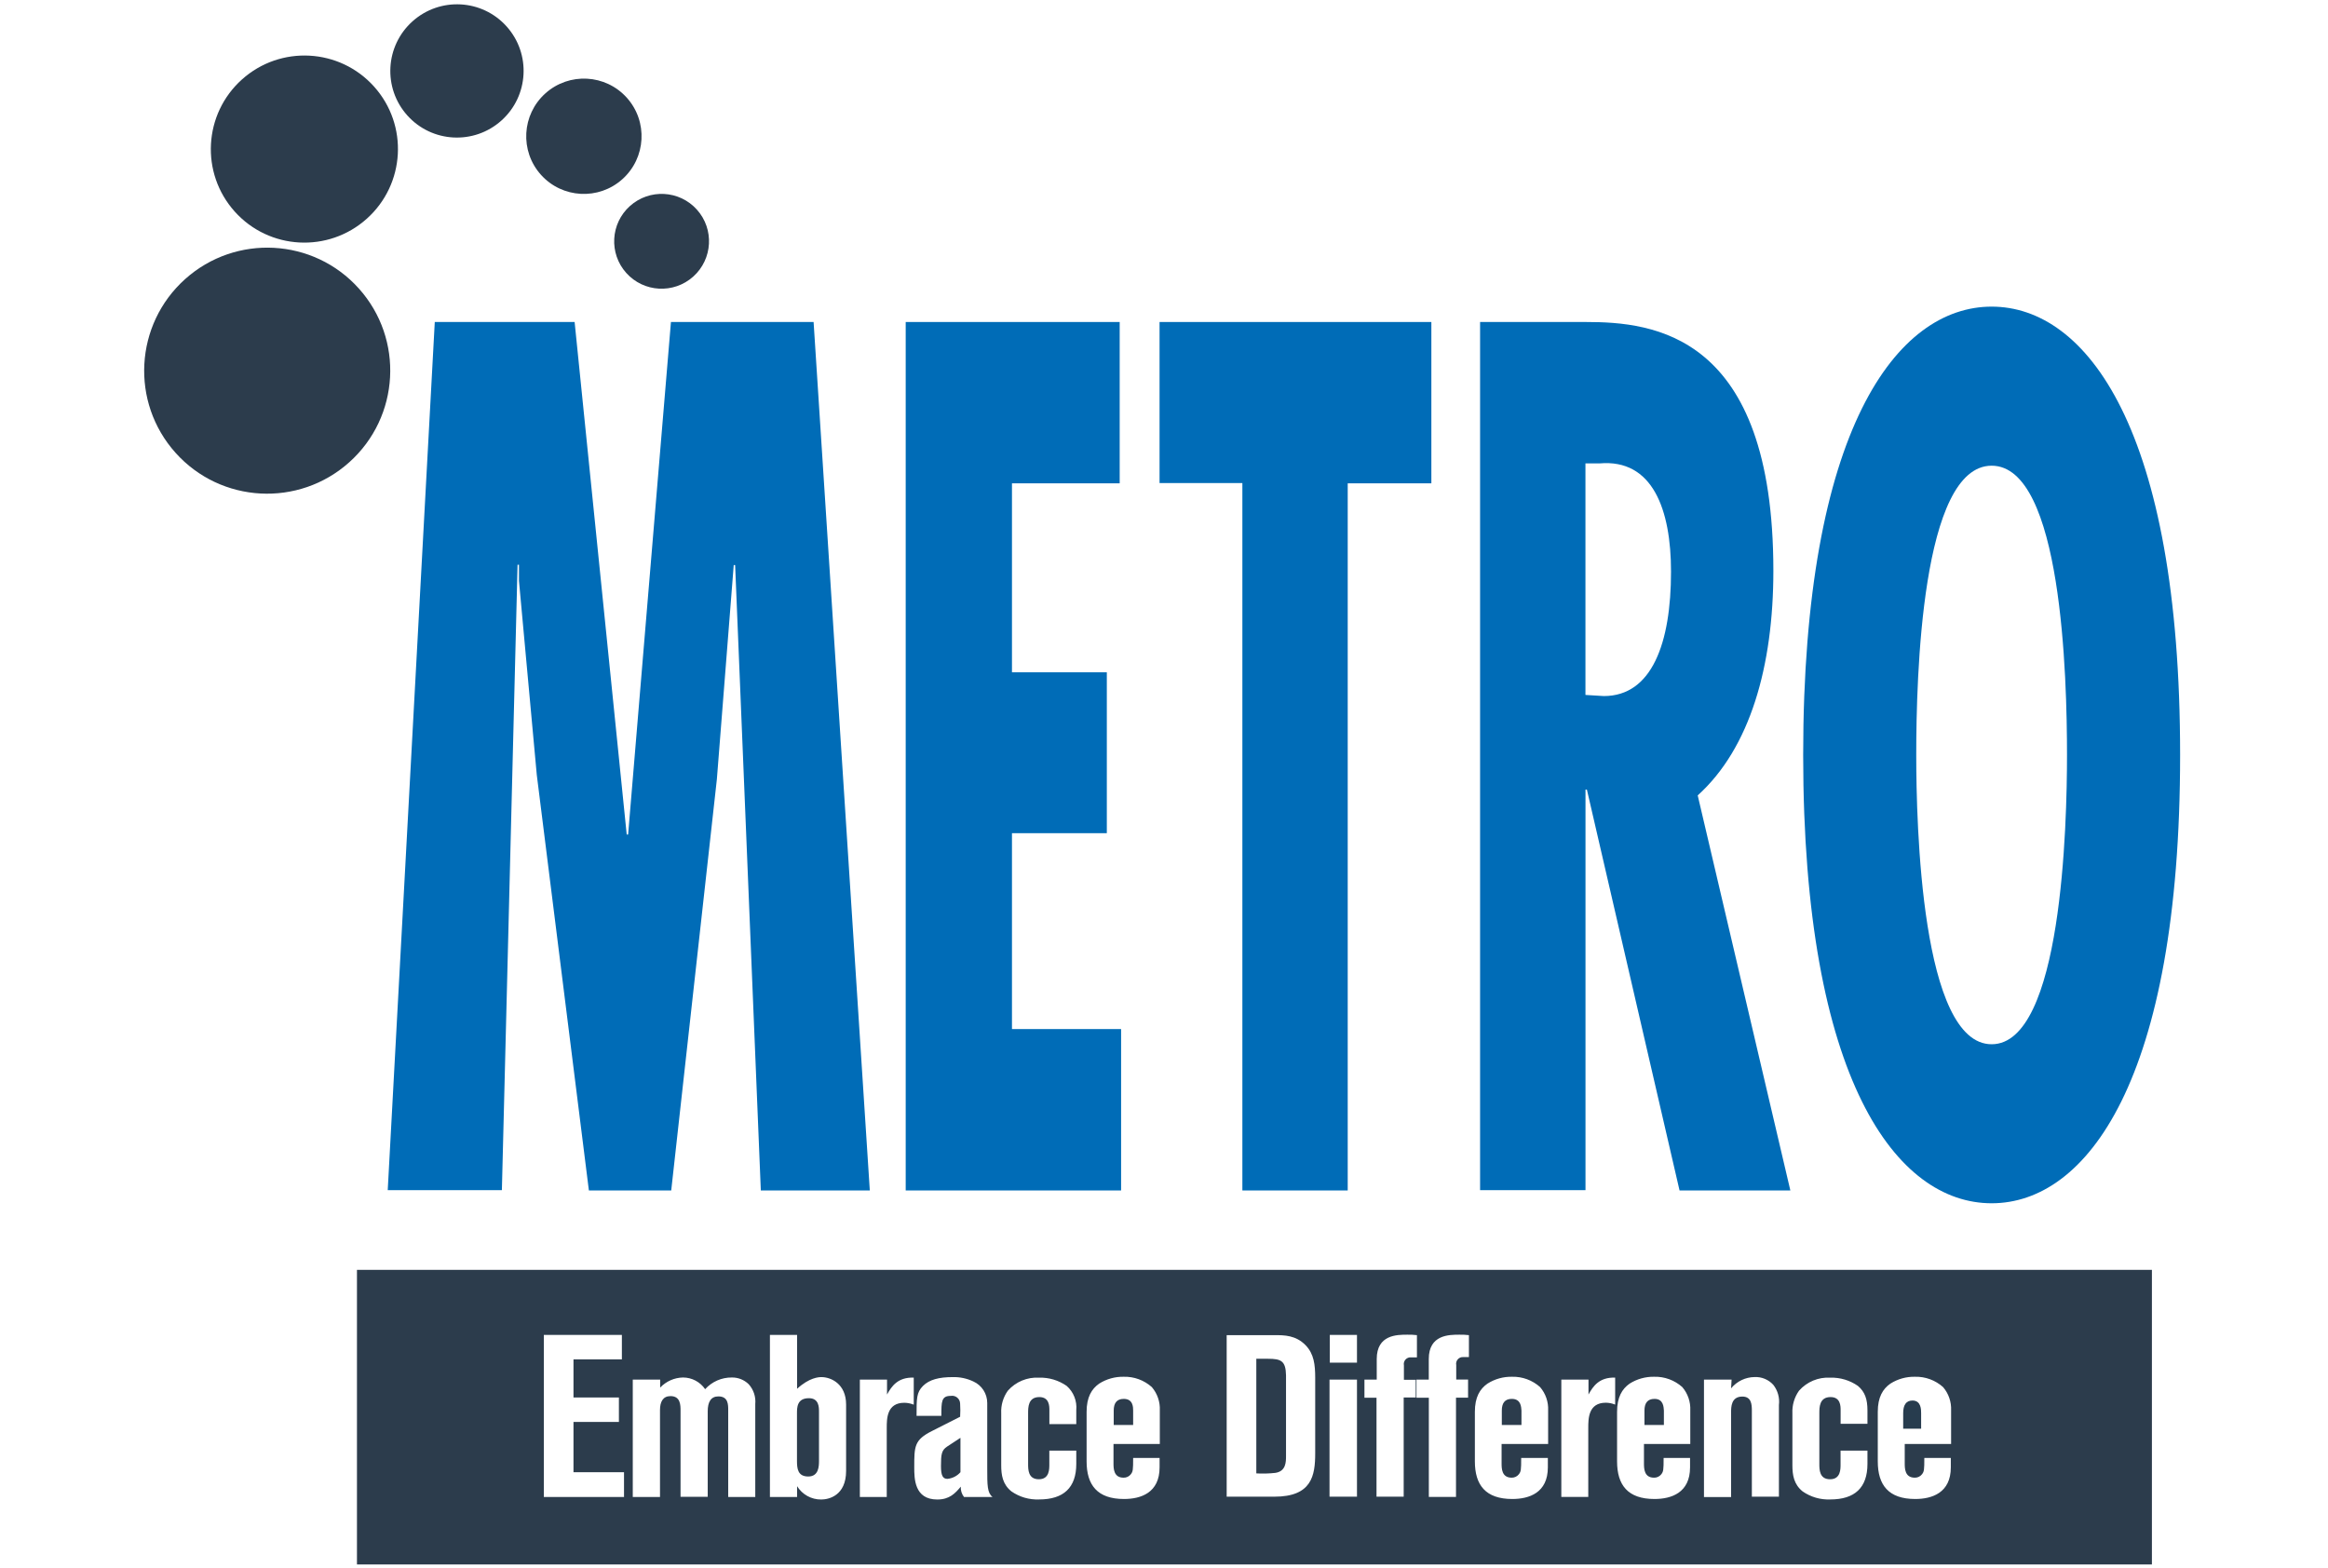
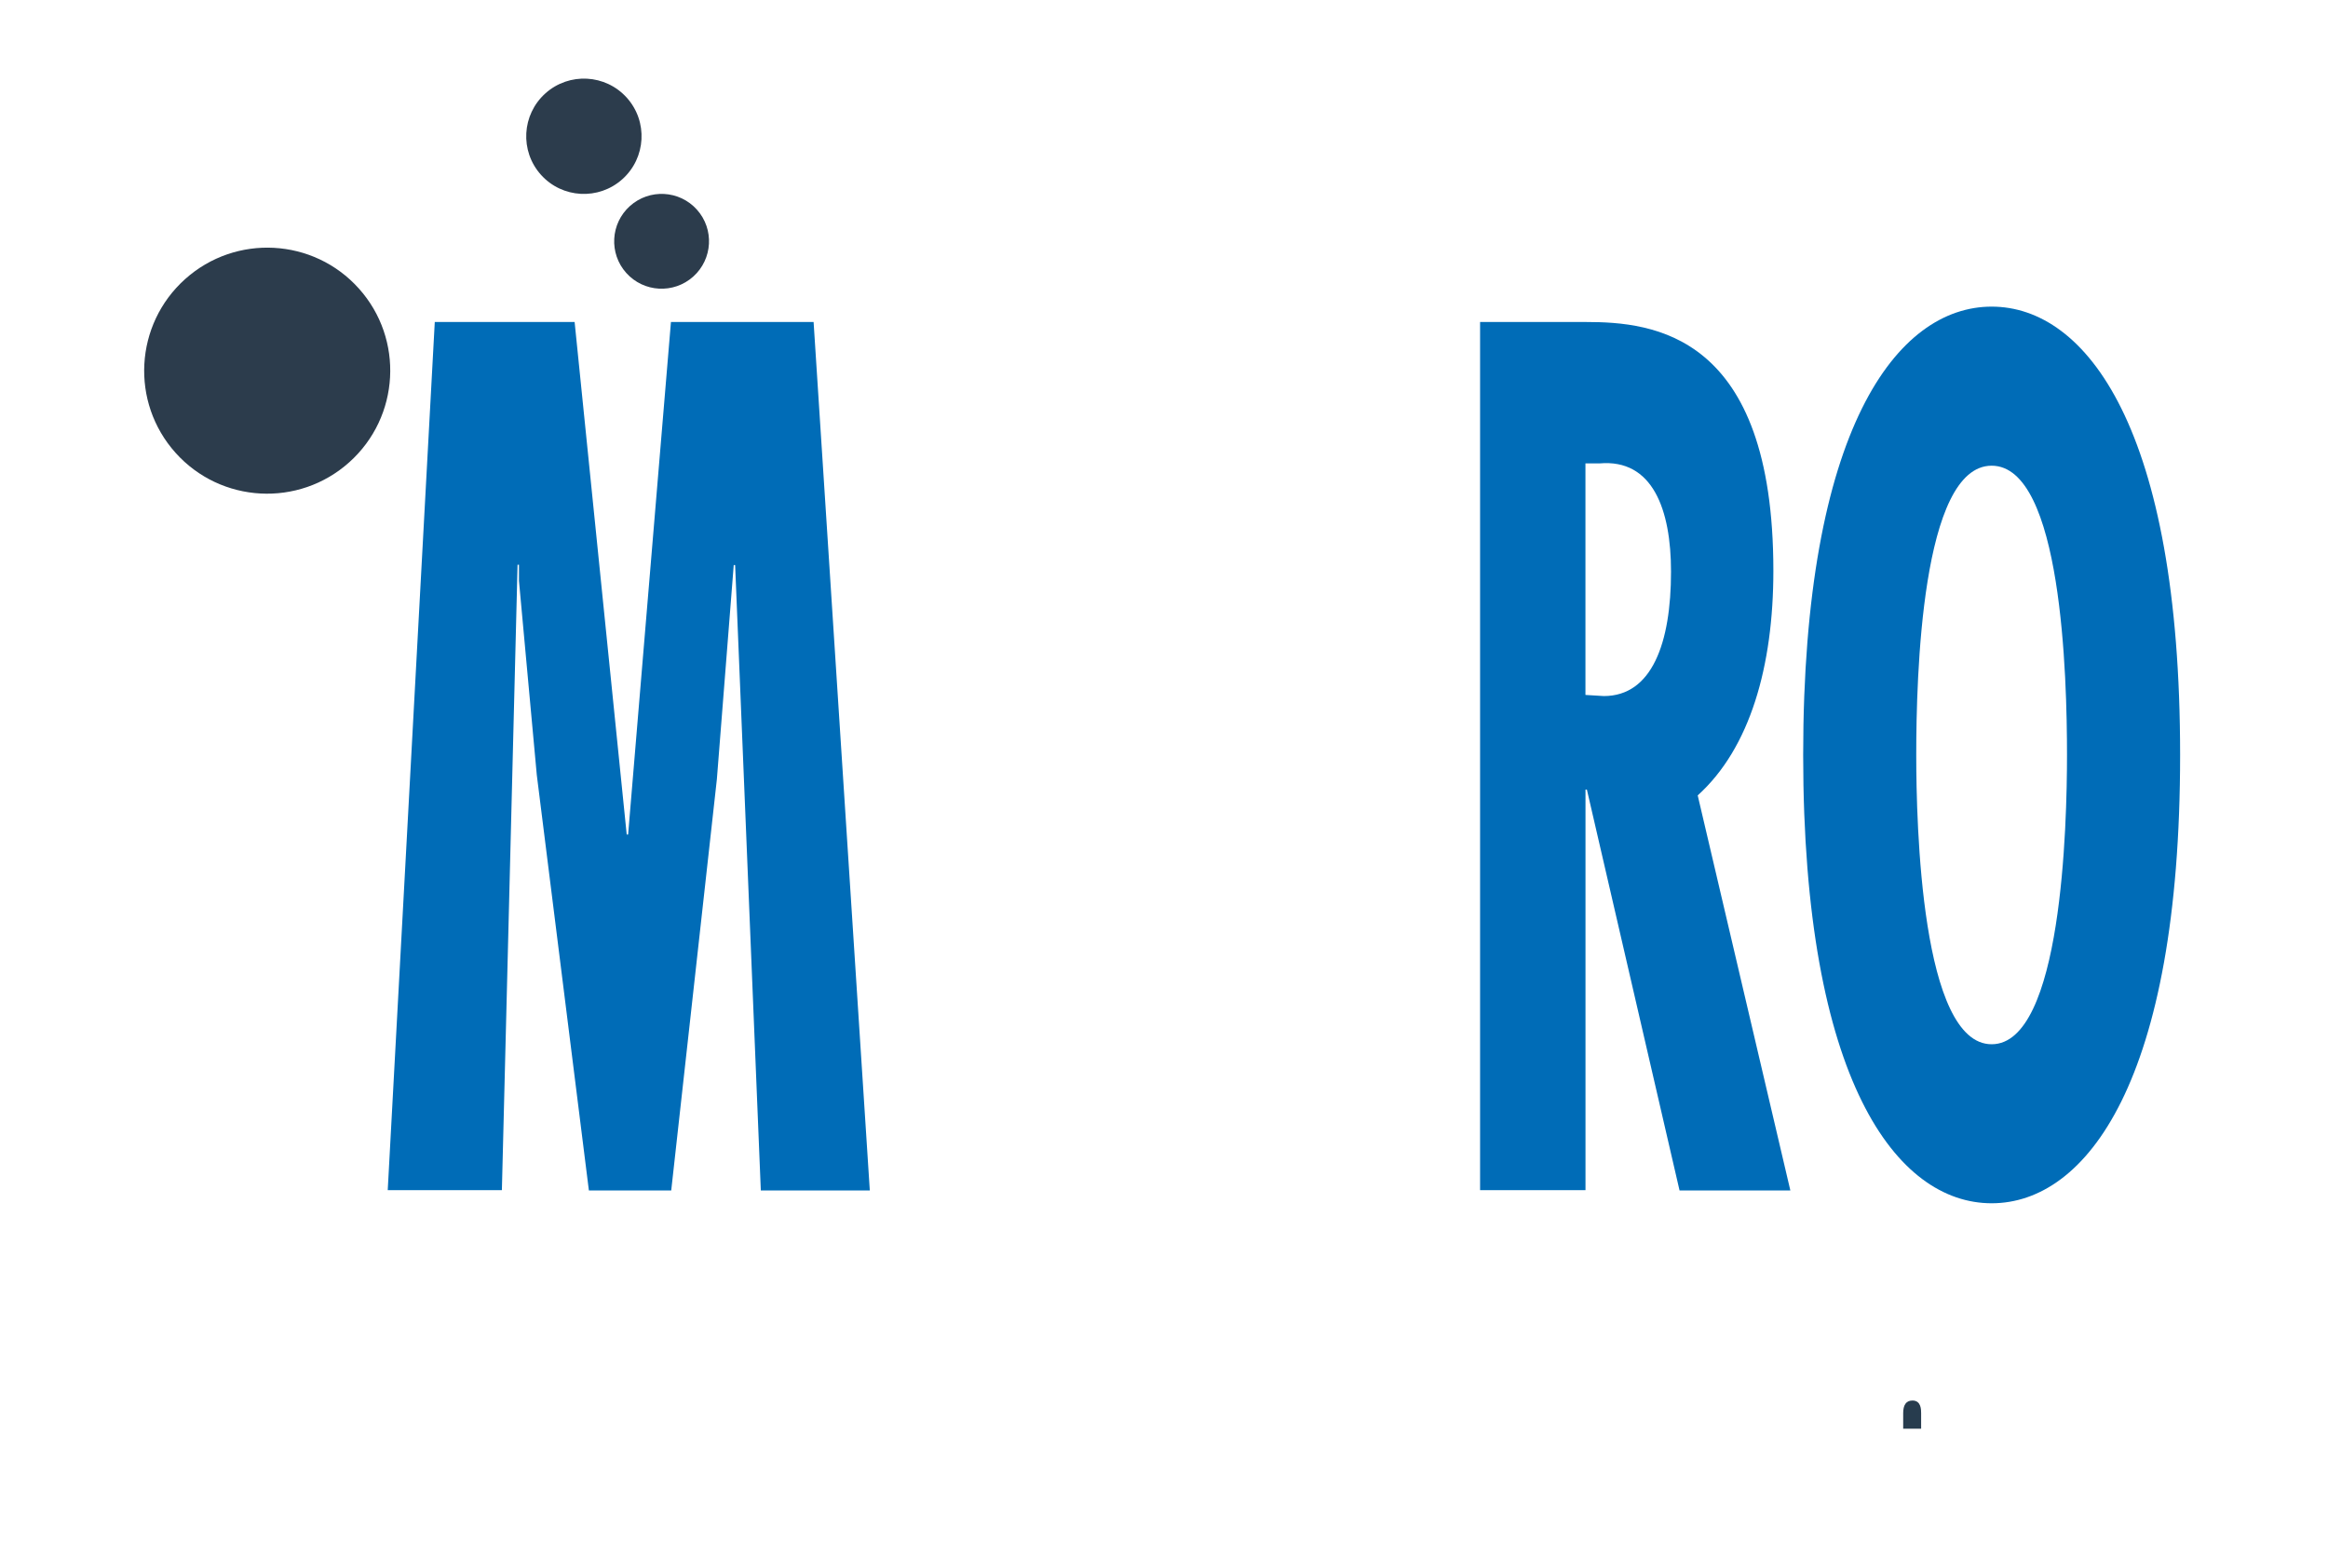
<svg xmlns="http://www.w3.org/2000/svg" width="130.63px" height="88px" viewBox="0 0 342 263" version="1.1">
  <title>METRO Charity</title>
  <desc>METRO Charity logo</desc>
  <defs />
  <g id="Components" stroke="none" stroke-width="1" fill="none" fill-rule="evenodd">
    <g id="Logos" transform="translate(-762, -4)">
      <g id="Menu/Logo" transform="translate(753, 0)">
        <g id="img" transform="translate(0.367, 0)">
          <path d="M306.604,241.003 L306.604,243.616 L303.594,243.616 L303.594,241.003 C303.594,239.676 304.057,238.89 305.156,238.89 C306.604,238.89 306.604,240.421 306.604,241.003 Z" id="Shape" fill="#273C4E" fill-rule="nonzero" />
-           <path d="M261.892,238.613 C260.706,238.613 260.207,239.341 260.207,240.571 L260.207,242.993 L263.465,242.993 L263.465,240.571 C263.418,240.032 263.418,238.613 261.892,238.613 Z M261.892,238.613 C260.706,238.613 260.207,239.341 260.207,240.571 L260.207,242.993 L263.465,242.993 L263.465,240.571 C263.418,240.032 263.418,238.613 261.892,238.613 Z M238.008,238.613 C236.821,238.613 236.332,239.341 236.332,240.571 L236.332,242.993 L239.58,242.993 L239.58,240.571 C239.533,240.032 239.533,238.613 237.96,238.613 L238.008,238.613 Z M261.892,238.613 C260.706,238.613 260.207,239.341 260.207,240.571 L260.207,242.993 L263.465,242.993 L263.465,240.571 C263.418,240.032 263.418,238.613 261.892,238.613 Z M261.892,238.613 C260.706,238.613 260.207,239.341 260.207,240.571 L260.207,242.993 L263.465,242.993 L263.465,240.571 C263.418,240.032 263.418,238.613 261.892,238.613 Z M238.008,238.613 C236.821,238.613 236.332,239.341 236.332,240.571 L236.332,242.993 L239.58,242.993 L239.58,240.571 C239.533,240.032 239.533,238.613 237.96,238.613 L238.008,238.613 Z M238.008,238.613 C236.821,238.613 236.332,239.341 236.332,240.571 L236.332,242.993 L239.58,242.993 L239.58,240.571 C239.533,240.032 239.533,238.613 237.96,238.613 L238.008,238.613 Z M261.892,238.613 C260.706,238.613 260.207,239.341 260.207,240.571 L260.207,242.993 L263.465,242.993 L263.465,240.571 C263.418,240.032 263.418,238.613 261.892,238.613 Z M261.892,238.613 C260.706,238.613 260.207,239.341 260.207,240.571 L260.207,242.993 L263.465,242.993 L263.465,240.571 C263.418,240.032 263.418,238.613 261.892,238.613 Z M238.008,238.613 C236.821,238.613 236.332,239.341 236.332,240.571 L236.332,242.993 L239.58,242.993 L239.58,240.571 C239.533,240.032 239.533,238.613 237.96,238.613 L238.008,238.613 Z M197.12,231.887 L195.162,231.887 L195.162,251.11 C196.207,251.168 197.256,251.14 198.297,251.025 C200.095,250.76 200.095,249.189 200.095,248.186 L200.095,234.649 C200.048,232.227 199.248,231.887 197.073,231.887 L197.12,231.887 Z M237.96,238.613 C236.774,238.613 236.285,239.341 236.285,240.571 L236.285,242.993 L239.533,242.993 L239.533,240.571 C239.533,240.032 239.533,238.613 237.96,238.613 Z M261.892,238.613 C260.706,238.613 260.207,239.341 260.207,240.571 L260.207,242.993 L263.465,242.993 L263.465,240.571 C263.418,240.032 263.418,238.613 261.892,238.613 Z M261.892,238.613 C260.706,238.613 260.207,239.341 260.207,240.571 L260.207,242.993 L263.465,242.993 L263.465,240.571 C263.418,240.032 263.418,238.613 261.892,238.613 Z M238.008,238.613 C236.821,238.613 236.332,239.341 236.332,240.571 L236.332,242.993 L239.58,242.993 L239.58,240.571 C239.533,240.032 239.533,238.613 237.96,238.613 L238.008,238.613 Z M197.12,231.887 L195.162,231.887 L195.162,251.11 C196.207,251.168 197.256,251.14 198.297,251.025 C200.095,250.76 200.095,249.189 200.095,248.186 L200.095,234.649 C200.048,232.227 199.248,231.887 197.073,231.887 L197.12,231.887 Z M172.887,238.613 C171.7,238.613 171.201,239.341 171.201,240.571 L171.201,242.993 L174.459,242.993 L174.459,240.571 C174.459,240.032 174.459,238.613 172.887,238.613 Z M197.073,231.887 L195.114,231.887 L195.114,251.11 C196.16,251.168 197.209,251.14 198.25,251.025 C200.048,250.76 200.048,249.189 200.048,248.186 L200.048,234.649 C200.048,232.227 199.248,231.887 197.073,231.887 Z M237.96,238.613 C236.774,238.613 236.285,239.341 236.285,240.571 L236.285,242.993 L239.533,242.993 L239.533,240.571 C239.533,240.032 239.533,238.613 237.96,238.613 Z M261.892,238.613 C260.706,238.613 260.207,239.341 260.207,240.571 L260.207,242.993 L263.465,242.993 L263.465,240.571 C263.418,240.032 263.418,238.613 261.892,238.613 Z M261.892,238.613 C260.706,238.613 260.207,239.341 260.207,240.571 L260.207,242.993 L263.465,242.993 L263.465,240.571 C263.418,240.032 263.418,238.613 261.892,238.613 Z M238.008,238.613 C236.821,238.613 236.332,239.341 236.332,240.571 L236.332,242.993 L239.58,242.993 L239.58,240.571 C239.533,240.032 239.533,238.613 237.96,238.613 L238.008,238.613 Z M197.12,231.887 L195.162,231.887 L195.162,251.11 C196.207,251.168 197.256,251.14 198.297,251.025 C200.095,250.76 200.095,249.189 200.095,248.186 L200.095,234.649 C200.048,232.227 199.248,231.887 197.073,231.887 L197.12,231.887 Z M172.887,238.613 C171.7,238.613 171.201,239.341 171.201,240.571 L171.201,242.993 L174.459,242.993 L174.459,240.571 C174.459,240.032 174.459,238.613 172.887,238.613 Z M143.268,246.607 C142.327,247.222 142.232,247.912 142.232,249.88 C142.232,251.412 142.506,252.027 143.306,252.027 C144.148,251.946 144.928,251.547 145.49,250.911 L145.49,245.15 L143.268,246.607 Z M172.887,238.613 C171.7,238.613 171.201,239.341 171.201,240.571 L171.201,242.993 L174.459,242.993 L174.459,240.571 C174.459,240.032 174.459,238.613 172.887,238.613 Z M197.073,231.887 L195.114,231.887 L195.114,251.11 C196.16,251.168 197.209,251.14 198.25,251.025 C200.048,250.76 200.048,249.189 200.048,248.186 L200.048,234.649 C200.048,232.227 199.248,231.887 197.073,231.887 Z M237.96,238.613 C236.774,238.613 236.285,239.341 236.285,240.571 L236.285,242.993 L239.533,242.993 L239.533,240.571 C239.533,240.032 239.533,238.613 237.96,238.613 Z M261.892,238.613 C260.706,238.613 260.207,239.341 260.207,240.571 L260.207,242.993 L263.465,242.993 L263.465,240.571 C263.418,240.032 263.418,238.613 261.892,238.613 Z M261.892,238.613 C260.706,238.613 260.207,239.341 260.207,240.571 L260.207,242.993 L263.465,242.993 L263.465,240.571 C263.418,240.032 263.418,238.613 261.892,238.613 Z M238.008,238.613 C236.821,238.613 236.332,239.341 236.332,240.571 L236.332,242.993 L239.58,242.993 L239.58,240.571 C239.533,240.032 239.533,238.613 237.96,238.613 L238.008,238.613 Z M197.12,231.887 L195.162,231.887 L195.162,251.11 C196.207,251.168 197.256,251.14 198.297,251.025 C200.095,250.76 200.095,249.189 200.095,248.186 L200.095,234.649 C200.048,232.227 199.248,231.887 197.073,231.887 L197.12,231.887 Z M172.887,238.613 C171.7,238.613 171.201,239.341 171.201,240.571 L171.201,242.993 L174.459,242.993 L174.459,240.571 C174.459,240.032 174.459,238.613 172.887,238.613 Z M143.268,246.607 C142.327,247.222 142.232,247.912 142.232,249.88 C142.232,251.412 142.506,252.027 143.306,252.027 C144.148,251.946 144.928,251.547 145.49,250.911 L145.49,245.15 L143.268,246.607 Z M120.08,238.499 C118.084,238.499 118.084,240.07 118.084,241.035 L118.084,249.019 C118.084,250.287 118.206,251.63 119.967,251.63 C121.727,251.63 121.765,249.908 121.765,249.019 L121.765,240.751 C121.775,240.032 121.775,238.499 120.089,238.499 L120.08,238.499 Z M143.268,246.607 C142.327,247.222 142.232,247.912 142.232,249.88 C142.232,251.412 142.506,252.027 143.306,252.027 C144.148,251.946 144.928,251.547 145.49,250.911 L145.49,245.15 L143.268,246.607 Z M172.887,238.613 C171.7,238.613 171.201,239.341 171.201,240.571 L171.201,242.993 L174.459,242.993 L174.459,240.571 C174.459,240.032 174.459,238.613 172.887,238.613 Z M197.073,231.887 L195.114,231.887 L195.114,251.11 C196.16,251.168 197.209,251.14 198.25,251.025 C200.048,250.76 200.048,249.189 200.048,248.186 L200.048,234.649 C200.048,232.227 199.248,231.887 197.073,231.887 Z M237.96,238.613 C236.774,238.613 236.285,239.341 236.285,240.571 L236.285,242.993 L239.533,242.993 L239.533,240.571 C239.533,240.032 239.533,238.613 237.96,238.613 Z M261.892,238.613 C260.706,238.613 260.207,239.341 260.207,240.571 L260.207,242.993 L263.465,242.993 L263.465,240.571 C263.418,240.032 263.418,238.613 261.892,238.613 Z M261.892,238.613 C260.706,238.613 260.207,239.341 260.207,240.571 L260.207,242.993 L263.465,242.993 L263.465,240.571 C263.418,240.032 263.418,238.613 261.892,238.613 Z M238.008,238.613 C236.821,238.613 236.332,239.341 236.332,240.571 L236.332,242.993 L239.58,242.993 L239.58,240.571 C239.533,240.032 239.533,238.613 237.96,238.613 L238.008,238.613 Z M197.12,231.887 L195.162,231.887 L195.162,251.11 C196.207,251.168 197.256,251.14 198.297,251.025 C200.095,250.76 200.095,249.189 200.095,248.186 L200.095,234.649 C200.048,232.227 199.248,231.887 197.073,231.887 L197.12,231.887 Z M172.887,238.613 C171.7,238.613 171.201,239.341 171.201,240.571 L171.201,242.993 L174.459,242.993 L174.459,240.571 C174.459,240.032 174.459,238.613 172.887,238.613 Z M143.268,246.607 C142.327,247.222 142.232,247.912 142.232,249.88 C142.232,251.412 142.506,252.027 143.306,252.027 C144.148,251.946 144.928,251.547 145.49,250.911 L145.49,245.15 L143.268,246.607 Z M120.08,238.499 C118.084,238.499 118.084,240.07 118.084,241.035 L118.084,249.019 C118.084,250.287 118.206,251.63 119.967,251.63 C121.727,251.63 121.765,249.908 121.765,249.019 L121.765,240.751 C121.775,240.032 121.775,238.499 120.089,238.499 L120.08,238.499 Z M44.292,216.977 L44.292,266.388 L345.306,266.388 L345.306,216.977 L44.301,216.977 L44.292,216.977 Z M207.382,227.885 L211.995,227.885 L211.995,232.539 L207.438,232.539 L207.438,227.885 L207.382,227.885 Z M89.059,255.064 L75.633,255.064 L75.633,227.885 L88.72,227.885 L88.72,231.991 L80.604,231.991 L80.604,238.376 L88.221,238.376 L88.221,242.482 L80.604,242.482 L80.604,250.911 L89.077,250.911 L89.077,255.102 L89.059,255.064 Z M111.061,255.064 L106.551,255.064 L106.551,240.505 C106.551,239.559 106.551,238.197 104.903,238.197 C103.642,238.197 103.115,239.143 103.115,240.694 L103.115,255.036 L98.558,255.036 L98.558,240.609 C98.558,239.663 98.558,238.149 96.873,238.149 C95.611,238.149 95.112,239.095 95.112,240.495 L95.112,255.064 L90.546,255.064 L90.546,235.377 L95.141,235.377 L95.141,236.721 C96.141,235.664 97.521,235.054 98.972,235.027 C100.454,235.028 101.84,235.76 102.682,236.986 C103.827,235.723 105.453,235.01 107.154,235.027 C108.205,235.008 109.221,235.41 109.978,236.144 C110.801,237.049 111.205,238.262 111.089,239.483 L111.089,255.092 L111.061,255.064 Z M126.322,250.684 C126.322,254.875 123.375,255.49 122.151,255.49 C120.506,255.507 118.971,254.661 118.103,253.257 L118.103,255.064 L113.546,255.064 L113.546,227.885 L118.103,227.885 L118.103,236.919 C120.165,235.027 121.737,234.961 122.189,234.961 C123.761,234.961 126.322,236.077 126.322,239.568 L126.322,250.684 Z M137.619,239.568 C137.13,239.374 136.61,239.272 136.085,239.266 C133.138,239.266 133.138,241.952 133.138,243.494 L133.138,255.064 L128.628,255.064 L128.628,235.377 L133.185,235.377 L133.185,237.884 C133.957,236.494 134.983,234.961 137.666,235.046 L137.666,239.559 L137.619,239.568 Z M146.093,255.064 C145.708,254.573 145.517,253.957 145.556,253.333 C144.614,254.449 143.673,255.49 141.611,255.49 C137.751,255.49 137.751,251.952 137.751,250.069 C137.751,246.569 137.751,245.49 140.736,243.996 L145.443,241.612 C145.49,240.881 145.49,240.148 145.443,239.417 C145.438,239.022 145.261,238.65 144.958,238.398 C144.655,238.147 144.257,238.042 143.871,238.111 C142.298,238.111 142.298,239.057 142.298,241.46 L138.137,241.46 C138.137,238.499 138.137,237.534 139.201,236.456 C140.265,235.377 141.922,234.961 144.181,234.961 C145.38,234.927 146.57,235.177 147.655,235.69 C149.076,236.325 149.991,237.741 149.99,239.303 L149.99,250.258 C149.99,253.096 149.99,254.373 150.875,255.064 L146.093,255.064 Z M164.922,242.841 L160.412,242.841 L160.412,240.505 C160.412,239.852 160.412,238.31 158.727,238.31 C156.844,238.31 156.844,240.041 156.844,241.006 L156.844,249.52 C156.844,250.466 156.844,252.094 158.642,252.094 C160.44,252.094 160.403,250.362 160.403,249.558 L160.403,247.288 L164.922,247.288 L164.922,249.52 C164.922,253.513 162.785,255.48 158.689,255.48 C157.041,255.549 155.415,255.078 154.057,254.137 C152.56,252.945 152.334,251.365 152.334,249.747 L152.334,241.025 C152.268,239.674 152.66,238.34 153.445,237.241 C154.768,235.744 156.701,234.939 158.689,235.056 C160.337,235.008 161.957,235.492 163.312,236.437 C164.468,237.454 165.067,238.968 164.922,240.505 L164.922,242.851 L164.922,242.841 Z M178.968,246.181 L171.164,246.181 L171.164,249.407 C171.164,250.249 171.164,251.829 172.849,251.829 C173.325,251.844 173.78,251.63 174.073,251.252 C174.421,250.788 174.459,250.561 174.459,248.518 L178.893,248.518 L178.893,250.097 C178.893,254.364 175.758,255.405 172.924,255.405 C168.452,255.405 166.654,253.058 166.654,249.095 L166.654,240.789 C166.654,238.329 167.492,236.948 168.754,236.058 C169.989,235.275 171.426,234.874 172.887,234.904 C174.617,234.861 176.3,235.479 177.594,236.636 C178.522,237.721 179,239.123 178.931,240.552 L178.931,246.181 L178.968,246.181 Z M204.99,247.713 C204.99,251.498 204.416,255.017 198.137,255.017 L190.144,255.017 L190.144,227.923 L198.174,227.923 C199.784,227.923 201.733,227.923 203.381,229.616 C204.793,231.073 204.99,232.918 204.99,235.075 L204.99,247.761 L204.99,247.713 Z M211.986,255.017 L207.391,255.017 L207.391,235.377 L211.995,235.377 L211.995,255.064 L211.986,255.017 Z M221.852,238.376 L219.828,238.376 L219.828,255.017 L215.271,255.017 L215.271,238.424 L213.247,238.424 L213.247,235.377 L215.309,235.377 L215.309,231.924 C215.309,227.847 218.717,227.847 220.44,227.847 C221.014,227.847 221.438,227.847 222.05,227.923 L222.05,231.65 C221.701,231.65 221.108,231.65 221.052,231.65 C220.702,231.622 220.359,231.761 220.126,232.025 C219.893,232.289 219.797,232.647 219.866,232.993 L219.866,235.415 L221.852,235.415 L221.852,238.461 L221.852,238.376 Z M230.768,231.603 C230.429,231.603 229.826,231.603 229.826,231.603 C229.476,231.575 229.134,231.714 228.901,231.978 C228.668,232.242 228.571,232.6 228.64,232.946 L228.64,235.368 L230.626,235.368 L230.626,238.414 L228.602,238.414 L228.602,255.055 L224.046,255.055 L224.046,238.424 L221.974,238.424 L221.974,235.377 L224.036,235.377 L224.036,231.924 C224.036,227.847 227.444,227.847 229.167,227.847 C229.742,227.847 230.165,227.847 230.768,227.923 L230.768,231.65 L230.768,231.603 Z M244.052,246.181 L236.247,246.181 L236.247,249.407 C236.247,250.249 236.247,251.829 237.932,251.829 C238.405,251.841 238.856,251.627 239.147,251.252 C239.495,250.788 239.533,250.561 239.533,248.518 L244.005,248.518 L244.005,250.097 C244.005,254.364 240.87,255.405 238.045,255.405 C233.564,255.405 231.766,253.058 231.766,249.095 L231.766,240.789 C231.766,238.329 232.604,236.948 233.875,236.058 C235.107,235.276 236.541,234.874 237.998,234.904 C239.729,234.861 241.412,235.479 242.705,236.636 C243.636,237.72 244.118,239.122 244.052,240.552 L244.052,246.181 Z M255.255,239.559 C254.77,239.364 254.253,239.262 253.73,239.256 C250.783,239.256 250.783,241.943 250.783,243.485 L250.783,255.055 L246.264,255.055 L246.264,235.377 L250.821,235.377 L250.821,237.884 C251.583,236.494 252.619,234.961 255.293,235.046 L255.293,239.559 L255.255,239.559 Z M267.927,246.181 L260.123,246.181 L260.123,249.407 C260.123,250.249 260.123,251.829 261.808,251.829 C262.284,251.844 262.739,251.63 263.032,251.252 C263.38,250.788 263.418,250.561 263.418,248.518 L267.852,248.518 L267.852,250.097 C267.852,254.364 264.717,255.405 261.883,255.405 C257.411,255.405 255.613,253.058 255.613,249.095 L255.613,240.789 C255.613,238.329 256.451,236.948 257.712,236.058 C258.948,235.275 260.385,234.874 261.845,234.904 C263.576,234.861 265.259,235.479 266.553,236.636 C267.481,237.721 267.959,239.123 267.89,240.552 L267.89,246.181 L267.927,246.181 Z M282.699,255.017 L278.217,255.017 L278.217,240.609 C278.217,239.53 278.142,238.225 276.617,238.225 C274.734,238.225 274.734,239.994 274.734,240.883 L274.734,255.074 L270.187,255.074 L270.187,235.377 L274.819,235.377 L274.734,236.844 C275.708,235.661 277.151,234.969 278.679,234.952 C279.865,234.899 281.013,235.377 281.814,236.257 C282.565,237.215 282.904,238.434 282.755,239.644 L282.755,255.017 L282.699,255.017 Z M297.612,242.794 L293.102,242.794 L293.102,240.505 C293.102,239.852 293.102,238.31 291.417,238.31 C289.534,238.31 289.534,240.041 289.534,241.006 L289.534,249.52 C289.534,250.466 289.534,252.094 291.332,252.094 C293.13,252.094 293.093,250.362 293.093,249.558 L293.093,247.288 L297.602,247.288 L297.602,249.52 C297.602,253.513 295.465,255.48 291.37,255.48 C289.722,255.549 288.096,255.078 286.738,254.137 C285.25,252.945 285.015,251.365 285.015,249.747 L285.015,241.025 C284.953,239.674 285.344,238.342 286.126,237.241 C287.449,235.745 289.381,234.94 291.37,235.056 C293.021,235.008 294.644,235.492 296.002,236.437 C297.188,237.44 297.602,238.67 297.602,240.552 L297.602,242.898 L297.612,242.794 Z M311.658,246.181 L303.854,246.181 L303.854,249.407 C303.854,250.249 303.854,251.829 305.539,251.829 C306.012,251.841 306.463,251.627 306.753,251.252 C307.102,250.788 307.139,250.561 307.139,248.518 L311.583,248.518 L311.583,250.097 C311.583,254.364 308.438,255.405 305.614,255.405 C301.133,255.405 299.334,253.058 299.334,249.095 L299.334,240.789 C299.334,238.329 300.172,236.948 301.443,236.058 C302.678,235.274 304.116,234.873 305.576,234.904 C307.307,234.861 308.99,235.479 310.284,236.636 C311.214,237.72 311.696,239.122 311.63,240.552 L311.63,246.181 L311.658,246.181 Z M261.892,238.613 C260.706,238.613 260.207,239.341 260.207,240.571 L260.207,242.993 L263.465,242.993 L263.465,240.571 C263.418,240.032 263.418,238.613 261.892,238.613 Z M238.008,238.613 C236.821,238.613 236.332,239.341 236.332,240.571 L236.332,242.993 L239.58,242.993 L239.58,240.571 C239.533,240.032 239.533,238.613 237.96,238.613 L238.008,238.613 Z M197.12,231.887 L195.162,231.887 L195.162,251.11 C196.207,251.168 197.256,251.14 198.297,251.025 C200.095,250.76 200.095,249.189 200.095,248.186 L200.095,234.649 C200.048,232.227 199.248,231.887 197.073,231.887 L197.12,231.887 Z M172.887,238.613 C171.7,238.613 171.201,239.341 171.201,240.571 L171.201,242.993 L174.459,242.993 L174.459,240.571 C174.459,240.032 174.459,238.613 172.887,238.613 Z M142.242,249.88 C142.242,251.412 142.515,252.027 143.315,252.027 C144.157,251.946 144.938,251.547 145.499,250.911 L145.499,245.15 L143.268,246.607 C142.327,247.222 142.242,247.912 142.242,249.88 Z M120.089,238.528 C118.093,238.528 118.093,240.098 118.093,241.063 L118.093,249.019 C118.093,250.287 118.216,251.63 119.976,251.63 C121.737,251.63 121.775,249.908 121.775,249.019 L121.775,240.751 C121.775,240.032 121.775,238.499 120.089,238.499 L120.089,238.528 Z M120.089,238.528 C118.093,238.528 118.093,240.098 118.093,241.063 L118.093,249.019 C118.093,250.287 118.216,251.63 119.976,251.63 C121.737,251.63 121.775,249.908 121.775,249.019 L121.775,240.751 C121.775,240.032 121.775,238.499 120.089,238.499 L120.089,238.528 Z M143.268,246.607 C142.327,247.222 142.232,247.912 142.232,249.88 C142.232,251.412 142.506,252.027 143.306,252.027 C144.148,251.946 144.928,251.547 145.49,250.911 L145.49,245.15 L143.268,246.607 Z M172.887,238.613 C171.7,238.613 171.201,239.341 171.201,240.571 L171.201,242.993 L174.459,242.993 L174.459,240.571 C174.459,240.032 174.459,238.613 172.887,238.613 Z M197.073,231.887 L195.114,231.887 L195.114,251.11 C196.16,251.168 197.209,251.14 198.25,251.025 C200.048,250.76 200.048,249.189 200.048,248.186 L200.048,234.649 C200.048,232.227 199.248,231.887 197.073,231.887 Z M237.96,238.613 C236.774,238.613 236.285,239.341 236.285,240.571 L236.285,242.993 L239.533,242.993 L239.533,240.571 C239.533,240.032 239.533,238.613 237.96,238.613 Z M261.892,238.613 C260.706,238.613 260.207,239.341 260.207,240.571 L260.207,242.993 L263.465,242.993 L263.465,240.571 C263.418,240.032 263.418,238.613 261.892,238.613 Z M261.892,238.613 C260.706,238.613 260.207,239.341 260.207,240.571 L260.207,242.993 L263.465,242.993 L263.465,240.571 C263.418,240.032 263.418,238.613 261.892,238.613 Z M238.008,238.613 C236.821,238.613 236.332,239.341 236.332,240.571 L236.332,242.993 L239.58,242.993 L239.58,240.571 C239.533,240.032 239.533,238.613 237.96,238.613 L238.008,238.613 Z M197.12,231.887 L195.162,231.887 L195.162,251.11 C196.207,251.168 197.256,251.14 198.297,251.025 C200.095,250.76 200.095,249.189 200.095,248.186 L200.095,234.649 C200.048,232.227 199.248,231.887 197.073,231.887 L197.12,231.887 Z M172.887,238.613 C171.7,238.613 171.201,239.341 171.201,240.571 L171.201,242.993 L174.459,242.993 L174.459,240.571 C174.459,240.032 174.459,238.613 172.887,238.613 Z M143.268,246.607 C142.327,247.222 142.232,247.912 142.232,249.88 C142.232,251.412 142.506,252.027 143.306,252.027 C144.148,251.946 144.928,251.547 145.49,250.911 L145.49,245.15 L143.268,246.607 Z M120.08,238.499 C118.084,238.499 118.084,240.07 118.084,241.035 L118.084,249.019 C118.084,250.287 118.206,251.63 119.967,251.63 C121.727,251.63 121.765,249.908 121.765,249.019 L121.765,240.751 C121.775,240.032 121.775,238.499 120.089,238.499 L120.08,238.499 Z M143.268,246.607 C142.327,247.222 142.232,247.912 142.232,249.88 C142.232,251.412 142.506,252.027 143.306,252.027 C144.148,251.946 144.928,251.547 145.49,250.911 L145.49,245.15 L143.268,246.607 Z M172.887,238.613 C171.7,238.613 171.201,239.341 171.201,240.571 L171.201,242.993 L174.459,242.993 L174.459,240.571 C174.459,240.032 174.459,238.613 172.887,238.613 Z M197.073,231.887 L195.114,231.887 L195.114,251.11 C196.16,251.168 197.209,251.14 198.25,251.025 C200.048,250.76 200.048,249.189 200.048,248.186 L200.048,234.649 C200.048,232.227 199.248,231.887 197.073,231.887 Z M237.96,238.613 C236.774,238.613 236.285,239.341 236.285,240.571 L236.285,242.993 L239.533,242.993 L239.533,240.571 C239.533,240.032 239.533,238.613 237.96,238.613 Z M261.892,238.613 C260.706,238.613 260.207,239.341 260.207,240.571 L260.207,242.993 L263.465,242.993 L263.465,240.571 C263.418,240.032 263.418,238.613 261.892,238.613 Z M261.892,238.613 C260.706,238.613 260.207,239.341 260.207,240.571 L260.207,242.993 L263.465,242.993 L263.465,240.571 C263.418,240.032 263.418,238.613 261.892,238.613 Z M238.008,238.613 C236.821,238.613 236.332,239.341 236.332,240.571 L236.332,242.993 L239.58,242.993 L239.58,240.571 C239.533,240.032 239.533,238.613 237.96,238.613 L238.008,238.613 Z M197.12,231.887 L195.162,231.887 L195.162,251.11 C196.207,251.168 197.256,251.14 198.297,251.025 C200.095,250.76 200.095,249.189 200.095,248.186 L200.095,234.649 C200.048,232.227 199.248,231.887 197.073,231.887 L197.12,231.887 Z M172.887,238.613 C171.7,238.613 171.201,239.341 171.201,240.571 L171.201,242.993 L174.459,242.993 L174.459,240.571 C174.459,240.032 174.459,238.613 172.887,238.613 Z M143.268,246.607 C142.327,247.222 142.232,247.912 142.232,249.88 C142.232,251.412 142.506,252.027 143.306,252.027 C144.148,251.946 144.928,251.547 145.49,250.911 L145.49,245.15 L143.268,246.607 Z M172.887,238.613 C171.7,238.613 171.201,239.341 171.201,240.571 L171.201,242.993 L174.459,242.993 L174.459,240.571 C174.459,240.032 174.459,238.613 172.887,238.613 Z M197.073,231.887 L195.114,231.887 L195.114,251.11 C196.16,251.168 197.209,251.14 198.25,251.025 C200.048,250.76 200.048,249.189 200.048,248.186 L200.048,234.649 C200.048,232.227 199.248,231.887 197.073,231.887 Z M237.96,238.613 C236.774,238.613 236.285,239.341 236.285,240.571 L236.285,242.993 L239.533,242.993 L239.533,240.571 C239.533,240.032 239.533,238.613 237.96,238.613 Z M261.892,238.613 C260.706,238.613 260.207,239.341 260.207,240.571 L260.207,242.993 L263.465,242.993 L263.465,240.571 C263.418,240.032 263.418,238.613 261.892,238.613 Z M261.892,238.613 C260.706,238.613 260.207,239.341 260.207,240.571 L260.207,242.993 L263.465,242.993 L263.465,240.571 C263.418,240.032 263.418,238.613 261.892,238.613 Z M238.008,238.613 C236.821,238.613 236.332,239.341 236.332,240.571 L236.332,242.993 L239.58,242.993 L239.58,240.571 C239.533,240.032 239.533,238.613 237.96,238.613 L238.008,238.613 Z M197.12,231.887 L195.162,231.887 L195.162,251.11 C196.207,251.168 197.256,251.14 198.297,251.025 C200.095,250.76 200.095,249.189 200.095,248.186 L200.095,234.649 C200.048,232.227 199.248,231.887 197.073,231.887 L197.12,231.887 Z M172.887,238.613 C171.7,238.613 171.201,239.341 171.201,240.571 L171.201,242.993 L174.459,242.993 L174.459,240.571 C174.459,240.032 174.459,238.613 172.887,238.613 Z M197.073,231.887 L195.114,231.887 L195.114,251.11 C196.16,251.168 197.209,251.14 198.25,251.025 C200.048,250.76 200.048,249.189 200.048,248.186 L200.048,234.649 C200.048,232.227 199.248,231.887 197.073,231.887 Z M237.96,238.613 C236.774,238.613 236.285,239.341 236.285,240.571 L236.285,242.993 L239.533,242.993 L239.533,240.571 C239.533,240.032 239.533,238.613 237.96,238.613 Z M261.892,238.613 C260.706,238.613 260.207,239.341 260.207,240.571 L260.207,242.993 L263.465,242.993 L263.465,240.571 C263.418,240.032 263.418,238.613 261.892,238.613 Z M261.892,238.613 C260.706,238.613 260.207,239.341 260.207,240.571 L260.207,242.993 L263.465,242.993 L263.465,240.571 C263.418,240.032 263.418,238.613 261.892,238.613 Z M238.008,238.613 C236.821,238.613 236.332,239.341 236.332,240.571 L236.332,242.993 L239.58,242.993 L239.58,240.571 C239.533,240.032 239.533,238.613 237.96,238.613 L238.008,238.613 Z M197.12,231.887 L195.162,231.887 L195.162,251.11 C196.207,251.168 197.256,251.14 198.297,251.025 C200.095,250.76 200.095,249.189 200.095,248.186 L200.095,234.649 C200.048,232.227 199.248,231.887 197.073,231.887 L197.12,231.887 Z M237.96,238.613 C236.774,238.613 236.285,239.341 236.285,240.571 L236.285,242.993 L239.533,242.993 L239.533,240.571 C239.533,240.032 239.533,238.613 237.96,238.613 Z M261.892,238.613 C260.706,238.613 260.207,239.341 260.207,240.571 L260.207,242.993 L263.465,242.993 L263.465,240.571 C263.418,240.032 263.418,238.613 261.892,238.613 Z M261.892,238.613 C260.706,238.613 260.207,239.341 260.207,240.571 L260.207,242.993 L263.465,242.993 L263.465,240.571 C263.418,240.032 263.418,238.613 261.892,238.613 Z M238.008,238.613 C236.821,238.613 236.332,239.341 236.332,240.571 L236.332,242.993 L239.58,242.993 L239.58,240.571 C239.533,240.032 239.533,238.613 237.96,238.613 L238.008,238.613 Z M238.008,238.613 C236.821,238.613 236.332,239.341 236.332,240.571 L236.332,242.993 L239.58,242.993 L239.58,240.571 C239.533,240.032 239.533,238.613 237.96,238.613 L238.008,238.613 Z M261.892,238.613 C260.706,238.613 260.207,239.341 260.207,240.571 L260.207,242.993 L263.465,242.993 L263.465,240.571 C263.418,240.032 263.418,238.613 261.892,238.613 Z M261.892,238.613 C260.706,238.613 260.207,239.341 260.207,240.571 L260.207,242.993 L263.465,242.993 L263.465,240.571 C263.418,240.032 263.418,238.613 261.892,238.613 Z M238.008,238.613 C236.821,238.613 236.332,239.341 236.332,240.571 L236.332,242.993 L239.58,242.993 L239.58,240.571 C239.533,240.032 239.533,238.613 237.96,238.613 L238.008,238.613 Z M261.892,238.613 C260.706,238.613 260.207,239.341 260.207,240.571 L260.207,242.993 L263.465,242.993 L263.465,240.571 C263.418,240.032 263.418,238.613 261.892,238.613 Z M261.892,238.613 C260.706,238.613 260.207,239.341 260.207,240.571 L260.207,242.993 L263.465,242.993 L263.465,240.571 C263.418,240.032 263.418,238.613 261.892,238.613 Z" id="Shape" fill="#2C3C4C" fill-rule="nonzero" />
          <polygon id="Shape" fill="#006CB7" fill-rule="nonzero" points="80.793 58.004 89.53 143.965 89.766 143.965 96.948 58.004 120.87 58.004 130.296 203.658 112.02 203.658 107.712 98.766 107.477 98.766 104.649 134.697 96.995 203.658 83.187 203.658 74.449 133.962 71.461 101.422 71.461 98.719 71.226 98.719 68.596 203.611 49.452 203.611 57.342 58.004" />
-           <polygon id="Shape" fill="#006CB7" fill-rule="nonzero" points="172.202 58.004 172.202 85.062 154.137 85.062 154.137 116.755 170.044 116.755 170.044 143.738 154.137 143.738 154.137 176.59 172.438 176.59 172.438 203.658 136.316 203.658 136.316 58.004" />
-           <polygon id="Shape" fill="#006CB7" fill-rule="nonzero" points="224.47 58.004 224.47 85.062 210.442 85.062 210.442 203.658 192.776 203.658 192.776 85.015 178.888 85.015 178.888 58.004" />
          <path d="M232.641,203.611 L232.641,58.004 L250.393,58.004 C261.661,58.004 281.824,59.935 281.824,99.727 C281.824,115.738 277.909,129.479 269.136,137.4 L284.673,203.658 L266.09,203.658 L250.552,136.43 L250.318,136.43 L250.318,203.611 L232.641,203.611 Z M250.309,120.551 L253.392,120.739 C261.455,120.739 264.66,111.858 264.66,99.878 C264.66,89.442 261.577,80.947 252.682,81.719 L250.309,81.719 L250.309,120.551 Z" id="Shape" fill="#006CB7" fill-rule="nonzero" />
          <path d="M350.036,130.621 C350.036,185.28 334.299,205.806 318.43,205.806 C302.561,205.806 286.823,185.318 286.823,130.621 C286.823,75.923 302.561,55.426 318.43,55.426 C334.299,55.426 350.036,75.914 350.036,130.621 Z M318.43,179.136 C330.231,179.136 331.067,142.222 331.067,130.621 C331.067,117.672 330.231,82.105 318.43,82.105 C306.629,82.105 305.784,117.672 305.784,130.621 C305.784,142.222 306.62,179.136 318.43,179.136 Z" id="Shape" fill="#006CB7" fill-rule="nonzero" />
-           <ellipse id="Oval" fill="#2C3C4C" fill-rule="nonzero" transform="translate(61.063, 15.897) rotate(-41.88) translate(-61.063, -15.897) " cx="61.063" cy="15.897" rx="11.181" ry="11.171" />
          <ellipse id="Oval" fill="#2C3C4C" fill-rule="nonzero" transform="translate(29.241, 66.167) rotate(-41.88) translate(-29.241, -66.167) " cx="29.241" cy="66.167" rx="20.641" ry="20.624" />
-           <ellipse id="Oval" fill="#2C3C4C" fill-rule="nonzero" transform="translate(35.477, 29.002) rotate(-41.88) translate(-35.477, -29.002) " cx="35.477" cy="29.002" rx="15.696" ry="15.683" />
          <ellipse id="Oval" fill="#2C3C4C" fill-rule="nonzero" transform="translate(95.38, 44.47) rotate(-41.88) translate(-95.38, -44.47) " cx="95.38" cy="44.47" rx="7.955" ry="7.949" />
          <ellipse id="Oval" fill="#2C3C4C" fill-rule="nonzero" transform="translate(82.349, 26.854) rotate(-41.88) translate(-82.349, -26.854) " cx="82.349" cy="26.854" rx="9.675" ry="9.667" />
        </g>
      </g>
    </g>
  </g>
</svg>